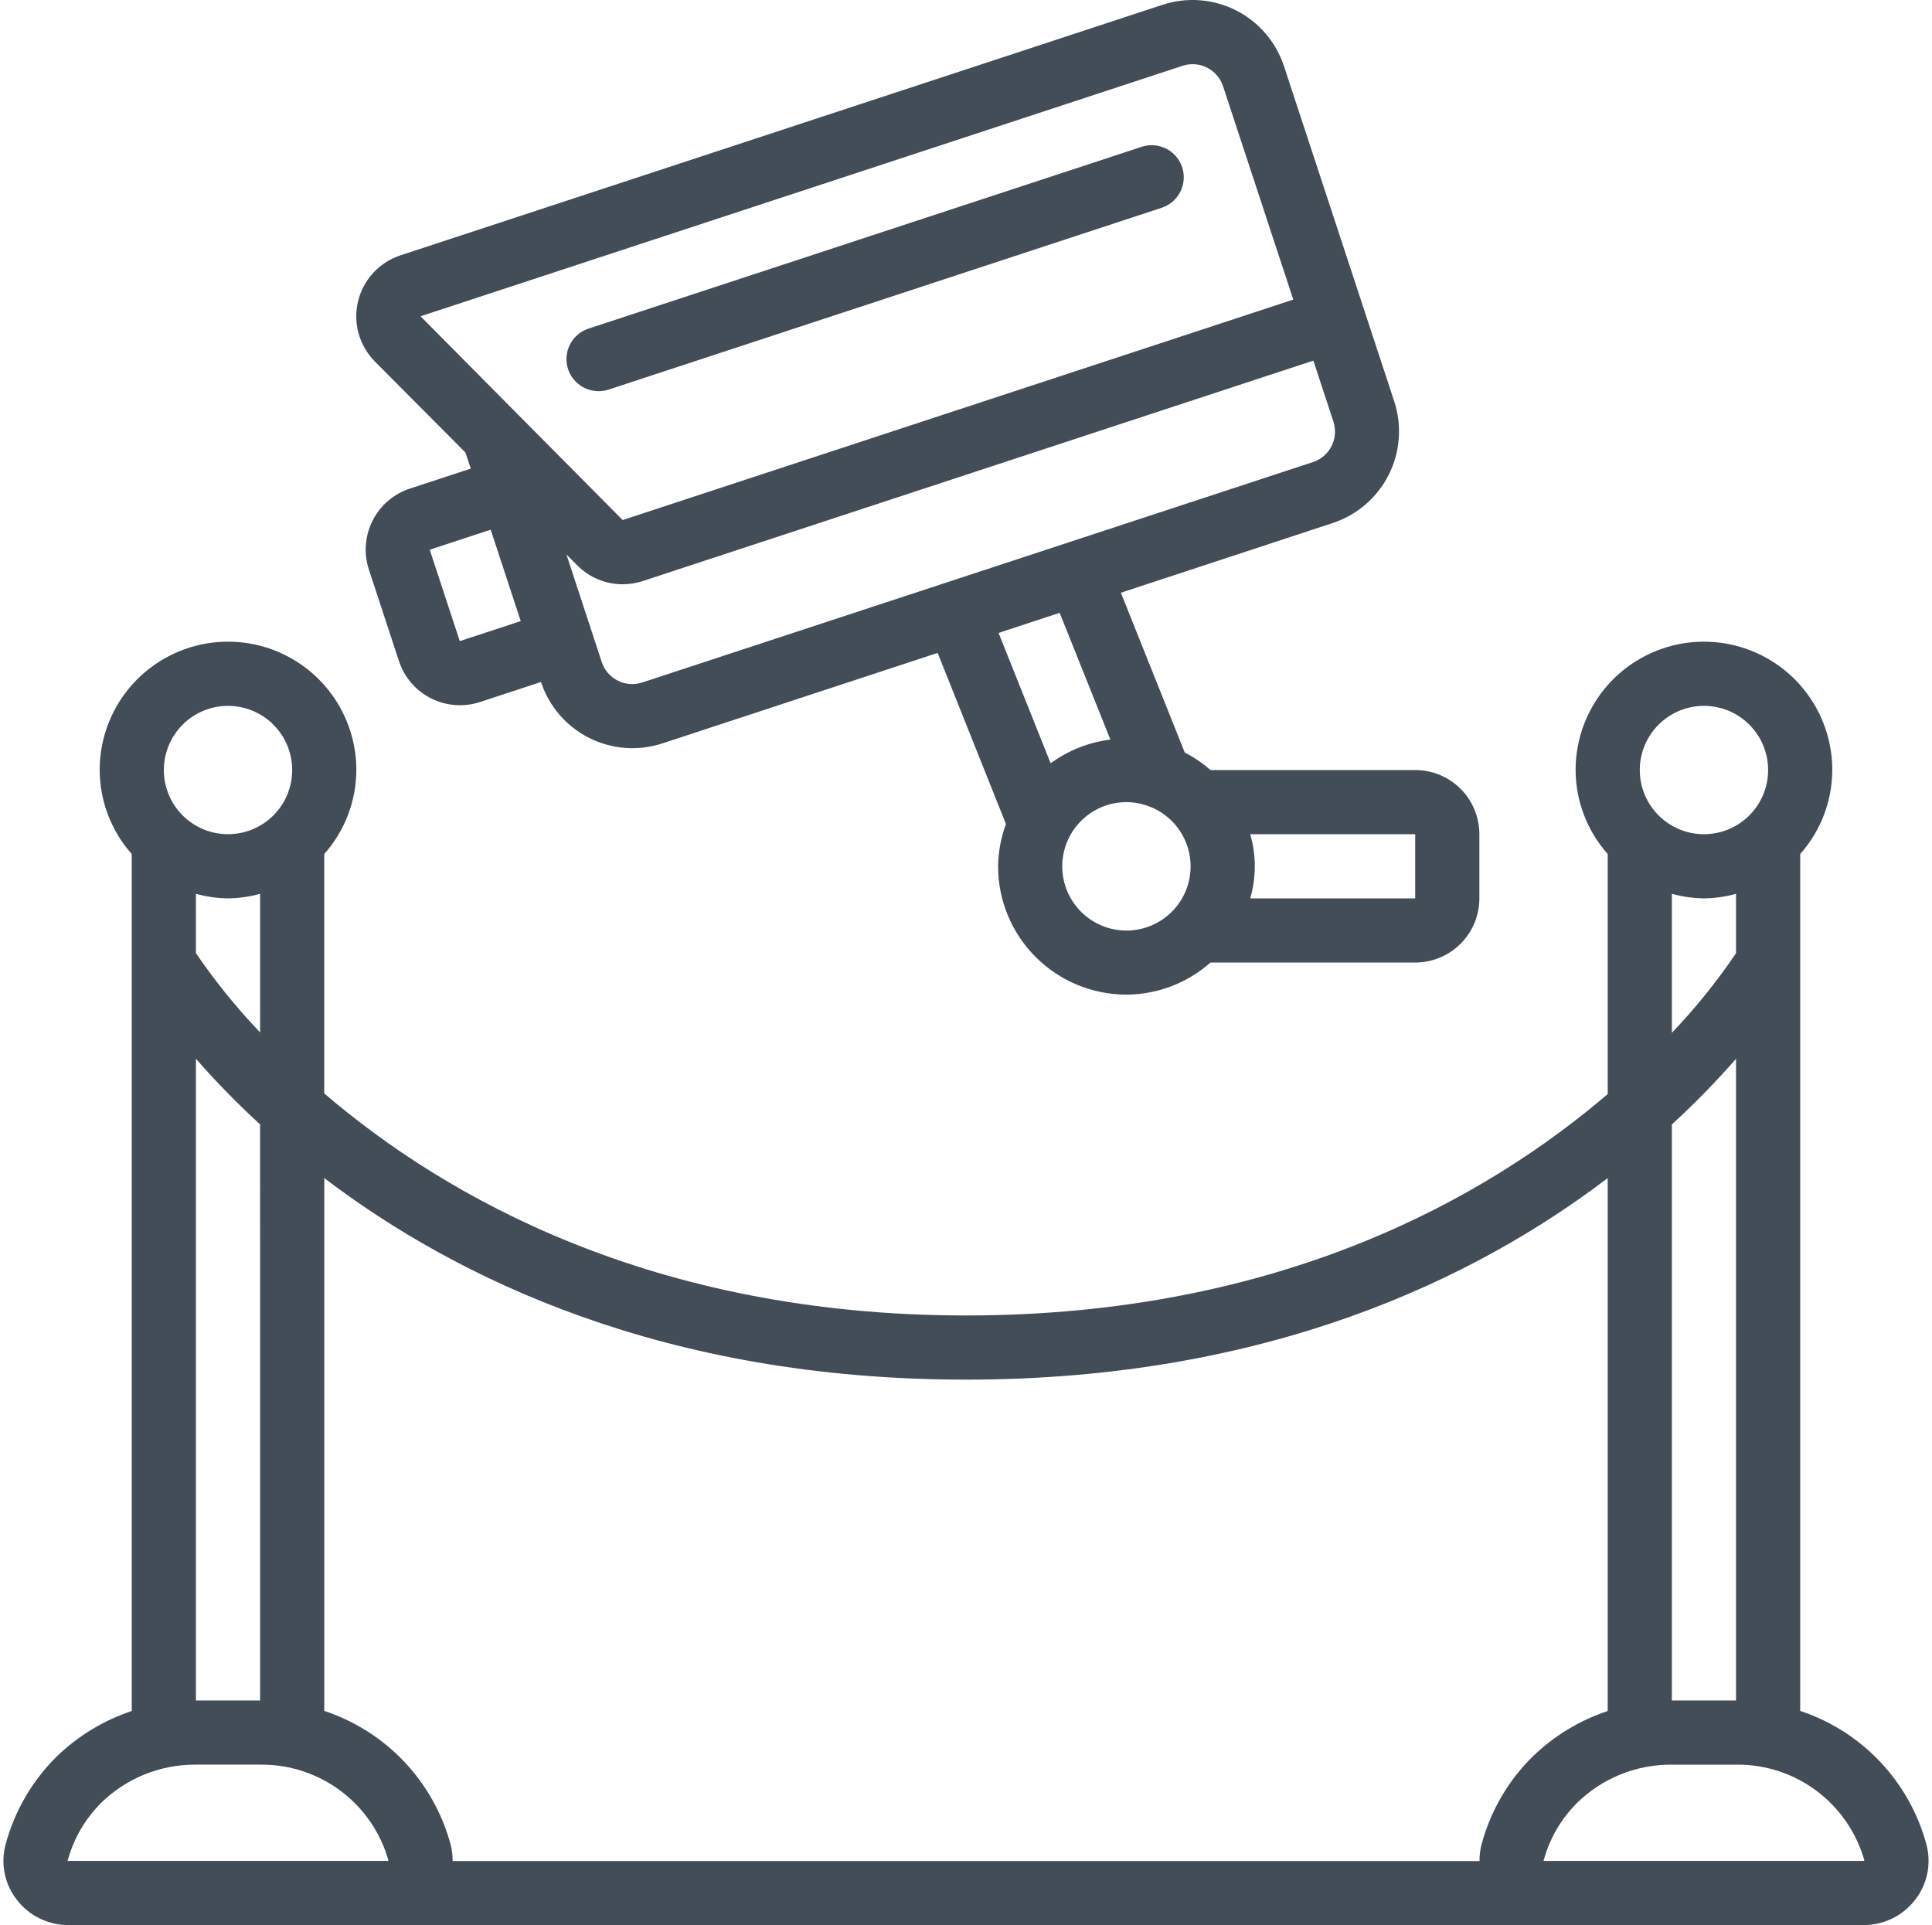
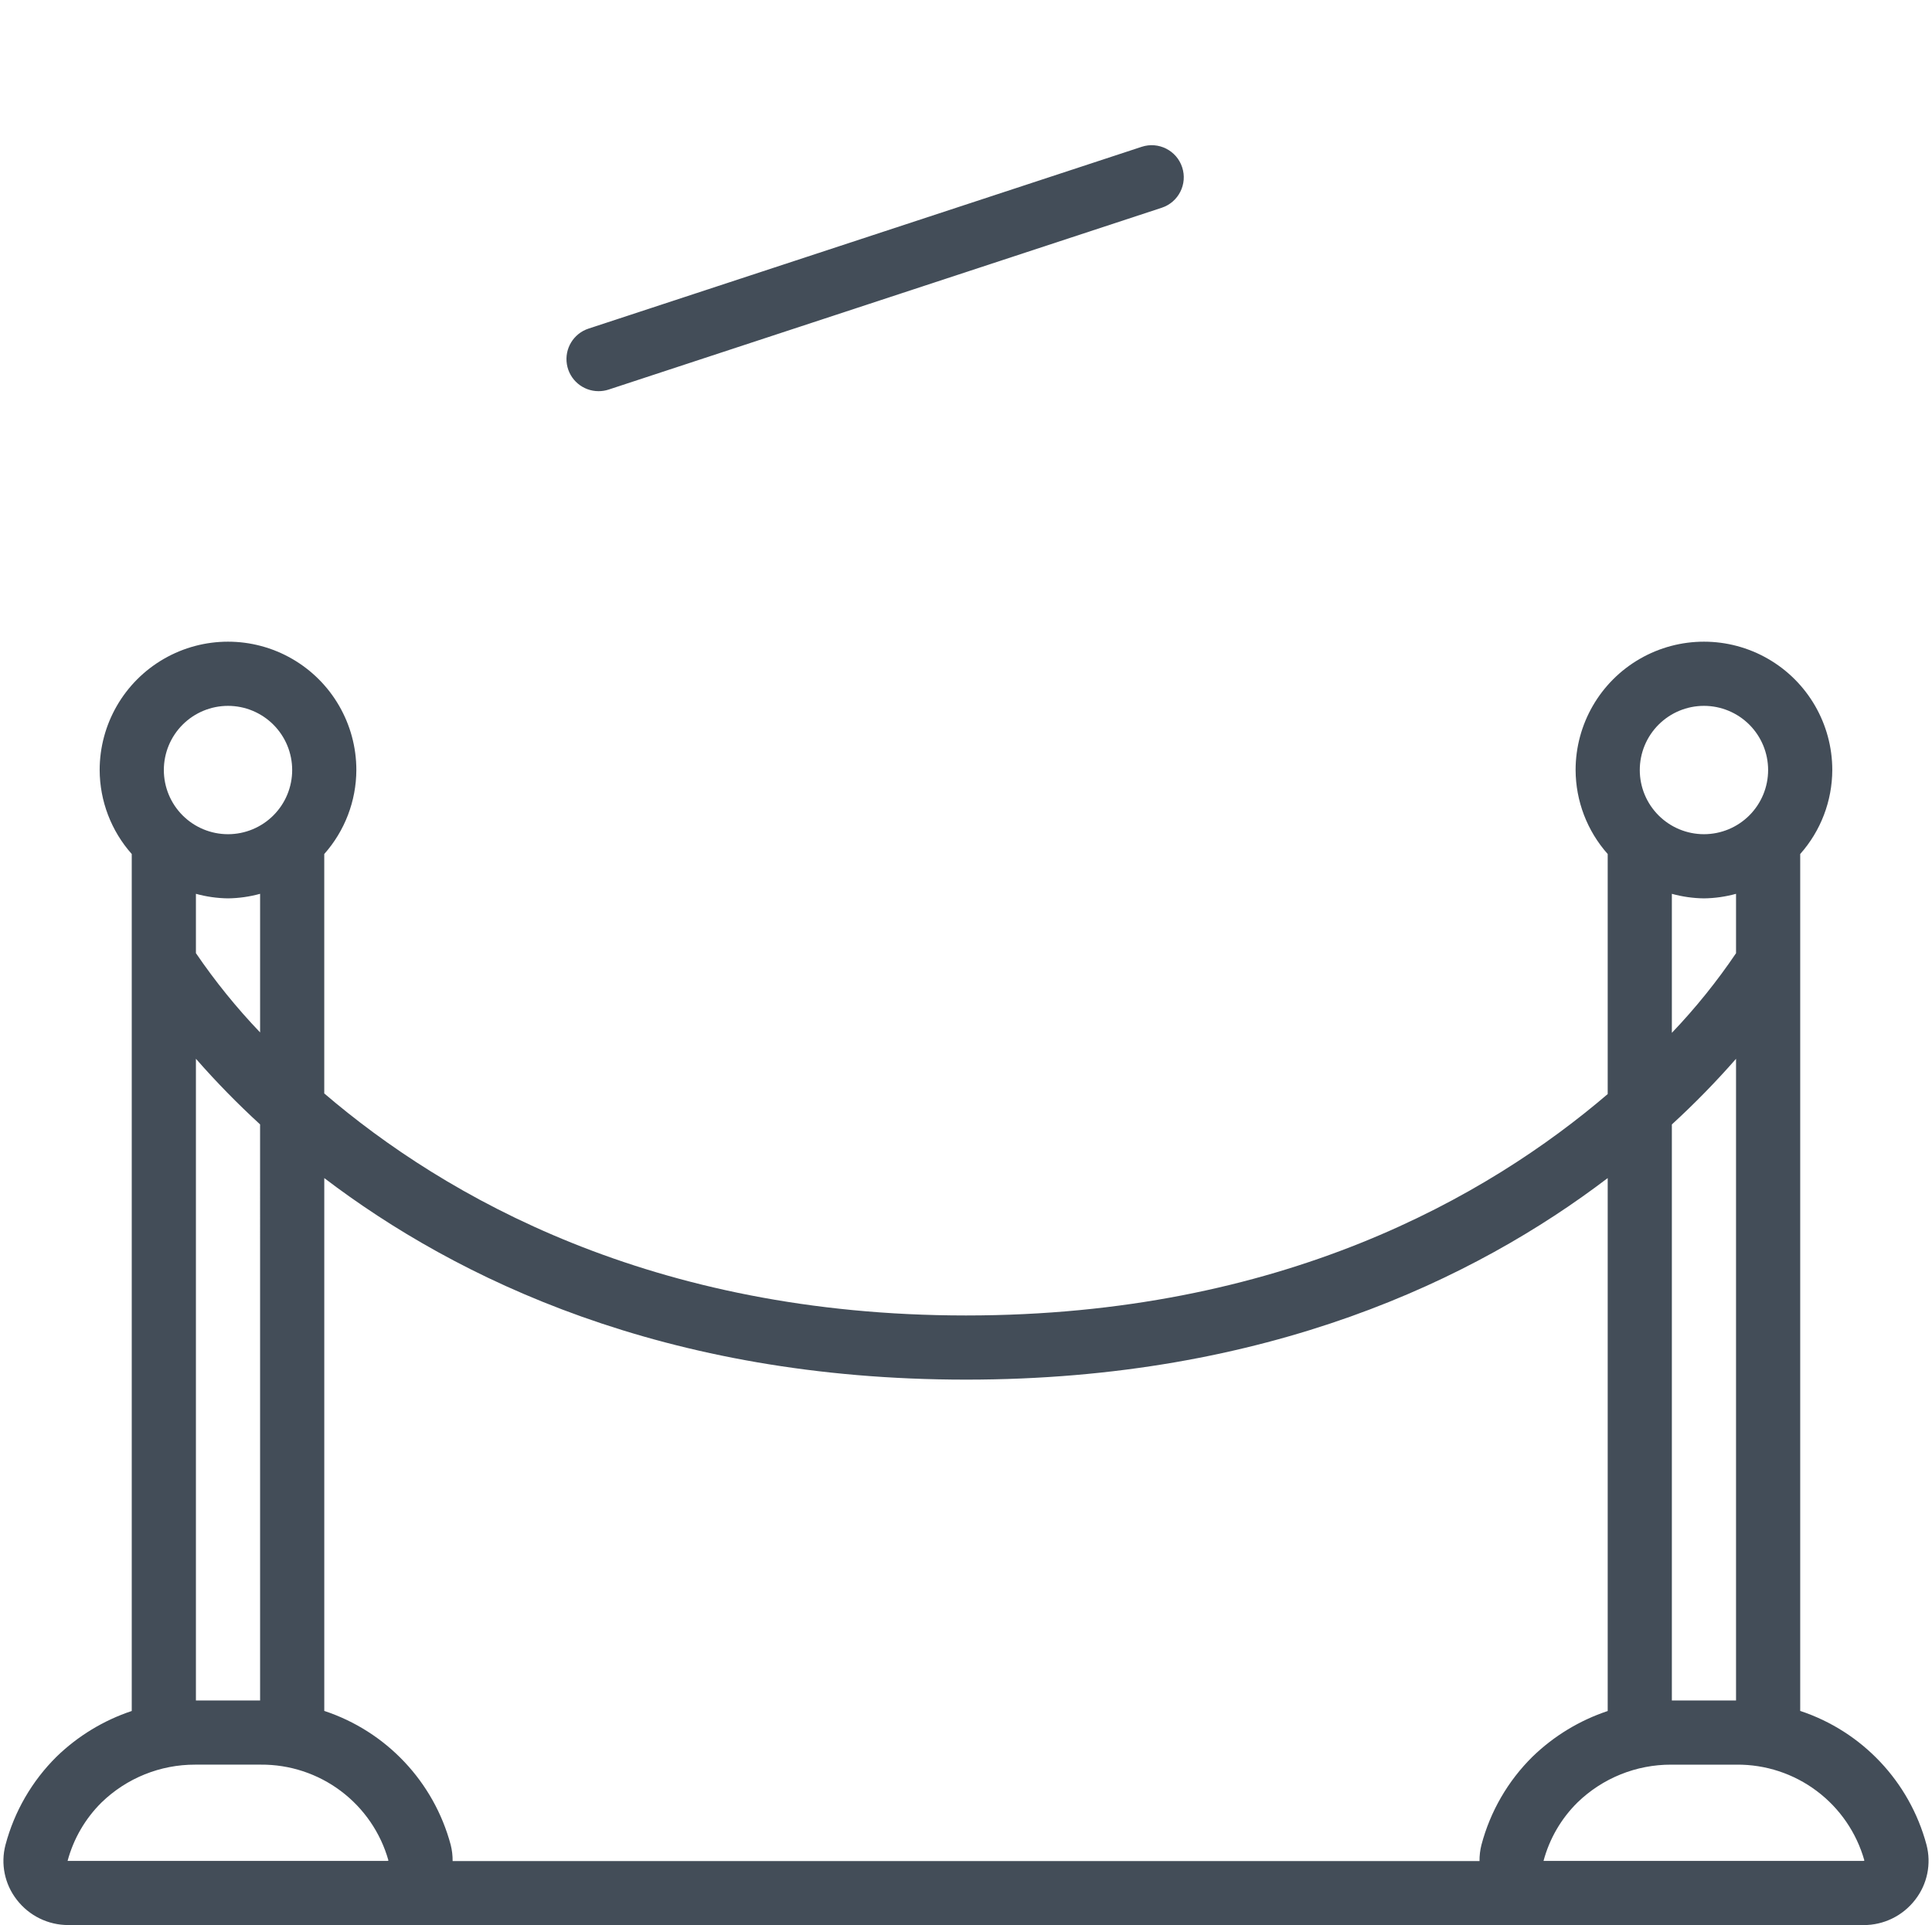
<svg xmlns="http://www.w3.org/2000/svg" width="562" height="560" viewBox="0 0 562 560" fill="none">
  <path d="M19.918 560H542.078C547.965 560.023 553.527 557.297 557.113 552.625C560.648 548.09 561.863 542.16 560.39 536.602C555.468 518.282 541.667 503.664 523.663 497.7V248.43C529.648 241.695 532.964 233.008 532.995 223.996C532.995 210.656 525.878 198.332 514.327 191.664C502.776 184.996 488.546 184.996 476.995 191.664C465.444 198.332 458.327 210.656 458.327 223.996C458.358 233.008 461.679 241.695 467.663 248.43V318.262C432.757 348.129 372.64 382.664 280.993 382.664C189.528 382.664 129.293 348.019 94.323 318.078V248.43C100.307 241.695 103.628 233.008 103.659 223.996C103.659 210.656 96.542 198.332 84.991 191.664C73.44 184.996 59.21 184.996 47.659 191.664C36.108 198.332 28.991 210.656 28.991 223.996C29.022 233.008 32.339 241.695 38.323 248.43V497.72C30.136 500.45 22.667 504.985 16.468 510.993C9.312 518.071 4.179 526.934 1.597 536.661C0.144 542.2 1.355 548.102 4.874 552.618C8.46 557.29 14.023 560.016 19.909 559.993L19.918 560ZM542.328 541.203C542.269 541.293 542.168 541.343 542.058 541.332H448.996C450.719 534.89 454.125 529.023 458.871 524.336C466.172 517.25 475.957 513.301 486.133 513.332H505.192C513.583 513.265 521.762 515.957 528.469 520.992C535.18 526.027 540.051 533.129 542.328 541.203L542.328 541.203ZM495.664 261.333C498.816 261.294 501.953 260.848 504.996 260.009V277.286C499.433 285.516 493.187 293.263 486.328 300.45V260.009C489.371 260.848 492.508 261.294 495.664 261.333H495.664ZM504.996 308.001V494.671H486.328V327.101C492.894 321.081 499.129 314.706 504.996 308.003V308.001ZM495.664 205.331C500.613 205.331 505.363 207.3 508.863 210.8C512.363 214.3 514.328 219.05 514.328 223.999C514.328 228.948 512.363 233.698 508.863 237.198C505.363 240.697 500.613 242.666 495.664 242.666C490.711 242.666 485.965 240.698 482.465 237.198C478.961 233.698 476.996 228.948 476.996 223.999C476.996 219.05 478.961 214.299 482.465 210.8C485.965 207.3 490.711 205.331 495.664 205.331ZM280.994 401.331C368.783 401.331 429.194 371.979 467.664 342.698V497.728C459.476 500.458 452.012 504.99 445.812 510.994C438.644 518.064 433.507 526.932 430.937 536.67C430.546 538.209 430.359 539.795 430.374 541.381H131.664C131.68 539.787 131.493 538.197 131.102 536.65C126.188 518.302 112.364 503.662 94.329 497.701V342.701C132.802 371.978 193.208 401.33 280.999 401.33L280.994 401.331ZM66.324 261.331C69.48 261.292 72.617 260.846 75.66 260.007V300.327C68.812 293.166 62.57 285.452 56.992 277.265V260.007C60.035 260.846 63.172 261.292 66.324 261.331H66.324ZM75.656 327.093L75.66 494.663H56.992V307.993C62.859 314.696 69.094 321.071 75.66 327.091L75.656 327.093ZM66.324 205.333C71.277 205.333 76.023 207.302 79.523 210.802C83.027 214.302 84.992 219.052 84.992 224.001C84.992 228.95 83.027 233.7 79.523 237.2C76.023 240.7 71.277 242.668 66.324 242.668C61.375 242.668 56.625 240.7 53.125 237.2C49.625 233.7 47.66 228.95 47.66 224.001C47.66 219.052 49.625 214.301 53.125 210.802C56.625 207.302 61.375 205.333 66.324 205.333ZM29.535 524.333C36.836 517.247 46.621 513.298 56.797 513.329H75.856C84.243 513.262 92.422 515.954 99.133 520.989C105.844 526.024 110.715 533.126 112.992 541.2C112.992 541.2 112.918 541.329 112.722 541.329H19.66C21.387 534.891 24.797 529.024 29.535 524.333L29.535 524.333Z" fill="#434D58" />
-   <path d="M327.67 289.33C336.678 289.303 345.369 285.982 352.104 279.998H411.67C416.619 279.998 421.369 278.033 424.869 274.529C428.369 271.029 430.334 266.283 430.334 261.33V242.666C430.334 237.713 428.369 232.967 424.869 229.467C421.369 225.963 416.619 223.998 411.67 223.998H352.104C349.834 222.002 347.326 220.295 344.635 218.912L326.053 172.424L387.721 152.131C394.768 149.799 400.6 144.768 403.948 138.143C407.296 131.515 407.878 123.834 405.573 116.776L396.827 90.174L373.495 19.241V19.244C371.175 12.194 366.147 6.353 359.522 3.006C352.897 -0.341 345.213 -0.919 338.159 1.397L116.509 74.272C110.357 76.284 105.681 81.338 104.157 87.631C102.637 93.924 104.485 100.557 109.044 105.158L135.399 131.646L136.949 136.314L119.215 142.138V142.134C114.512 143.681 110.614 147.037 108.379 151.458C106.149 155.88 105.766 161.005 107.317 165.712L116.051 192.302C117.598 197.009 120.95 200.908 125.372 203.142C129.793 205.377 134.922 205.76 139.63 204.213L157.364 198.389C159.68 205.443 164.707 211.287 171.337 214.635C177.965 217.982 185.653 218.56 192.708 216.24L272.751 189.928L292.622 239.713V239.717C291.165 243.651 290.391 247.803 290.332 251.998C290.332 261.9 294.266 271.396 301.27 278.396C308.27 285.396 317.766 289.33 327.668 289.33L327.67 289.33ZM309.002 251.998C309.002 247.049 310.967 242.299 314.471 238.799C317.971 235.299 322.717 233.33 327.67 233.33C330.002 233.338 332.314 233.791 334.482 234.666L334.658 234.721C338.869 236.424 342.314 239.6 344.349 243.654C346.388 247.713 346.877 252.373 345.724 256.763C344.572 261.158 341.861 264.978 338.095 267.513C334.33 270.049 329.767 271.127 325.263 270.541C320.763 269.959 316.627 267.752 313.634 264.338C310.642 260.923 308.994 256.537 309.002 251.998L309.002 251.998ZM411.672 261.33H363.68C365.445 255.236 365.445 248.76 363.68 242.666H411.672V261.33ZM343.996 19.14C348.89 17.531 354.16 20.191 355.773 25.085L376.203 87.151L181.133 151.28L150.567 120.479L122.333 92.002L343.996 19.14ZM133.746 186.5L125 159.91L142.734 154.086L151.48 180.676L133.746 186.5ZM186.824 198.531H186.828C184.476 199.304 181.91 199.113 179.699 198C177.488 196.883 175.812 194.937 175.039 192.586L164.773 161.293L167.89 164.429V164.425C171.374 167.964 176.136 169.961 181.105 169.961C183.097 169.961 185.081 169.648 186.976 169.027L382.046 104.898L387.87 122.632V122.628C388.643 124.98 388.456 127.546 387.339 129.757C386.226 131.968 384.276 133.644 381.925 134.417L186.824 198.531ZM308.244 178.265L323.002 215.144C316.713 215.913 310.729 218.288 305.623 222.038L290.475 184.116L308.244 178.265Z" fill="#434D58" />
  <path d="M174.12 113.79C175.108 113.79 176.089 113.638 177.03 113.333L337.93 60.438C342.829 58.828 345.493 53.551 343.879 48.657C342.27 43.758 336.993 41.094 332.098 42.708L171.198 95.591C166.839 97.02 164.171 101.407 164.898 105.935C165.624 110.462 169.534 113.794 174.12 113.79L174.12 113.79Z" fill="#434D58" />
</svg>